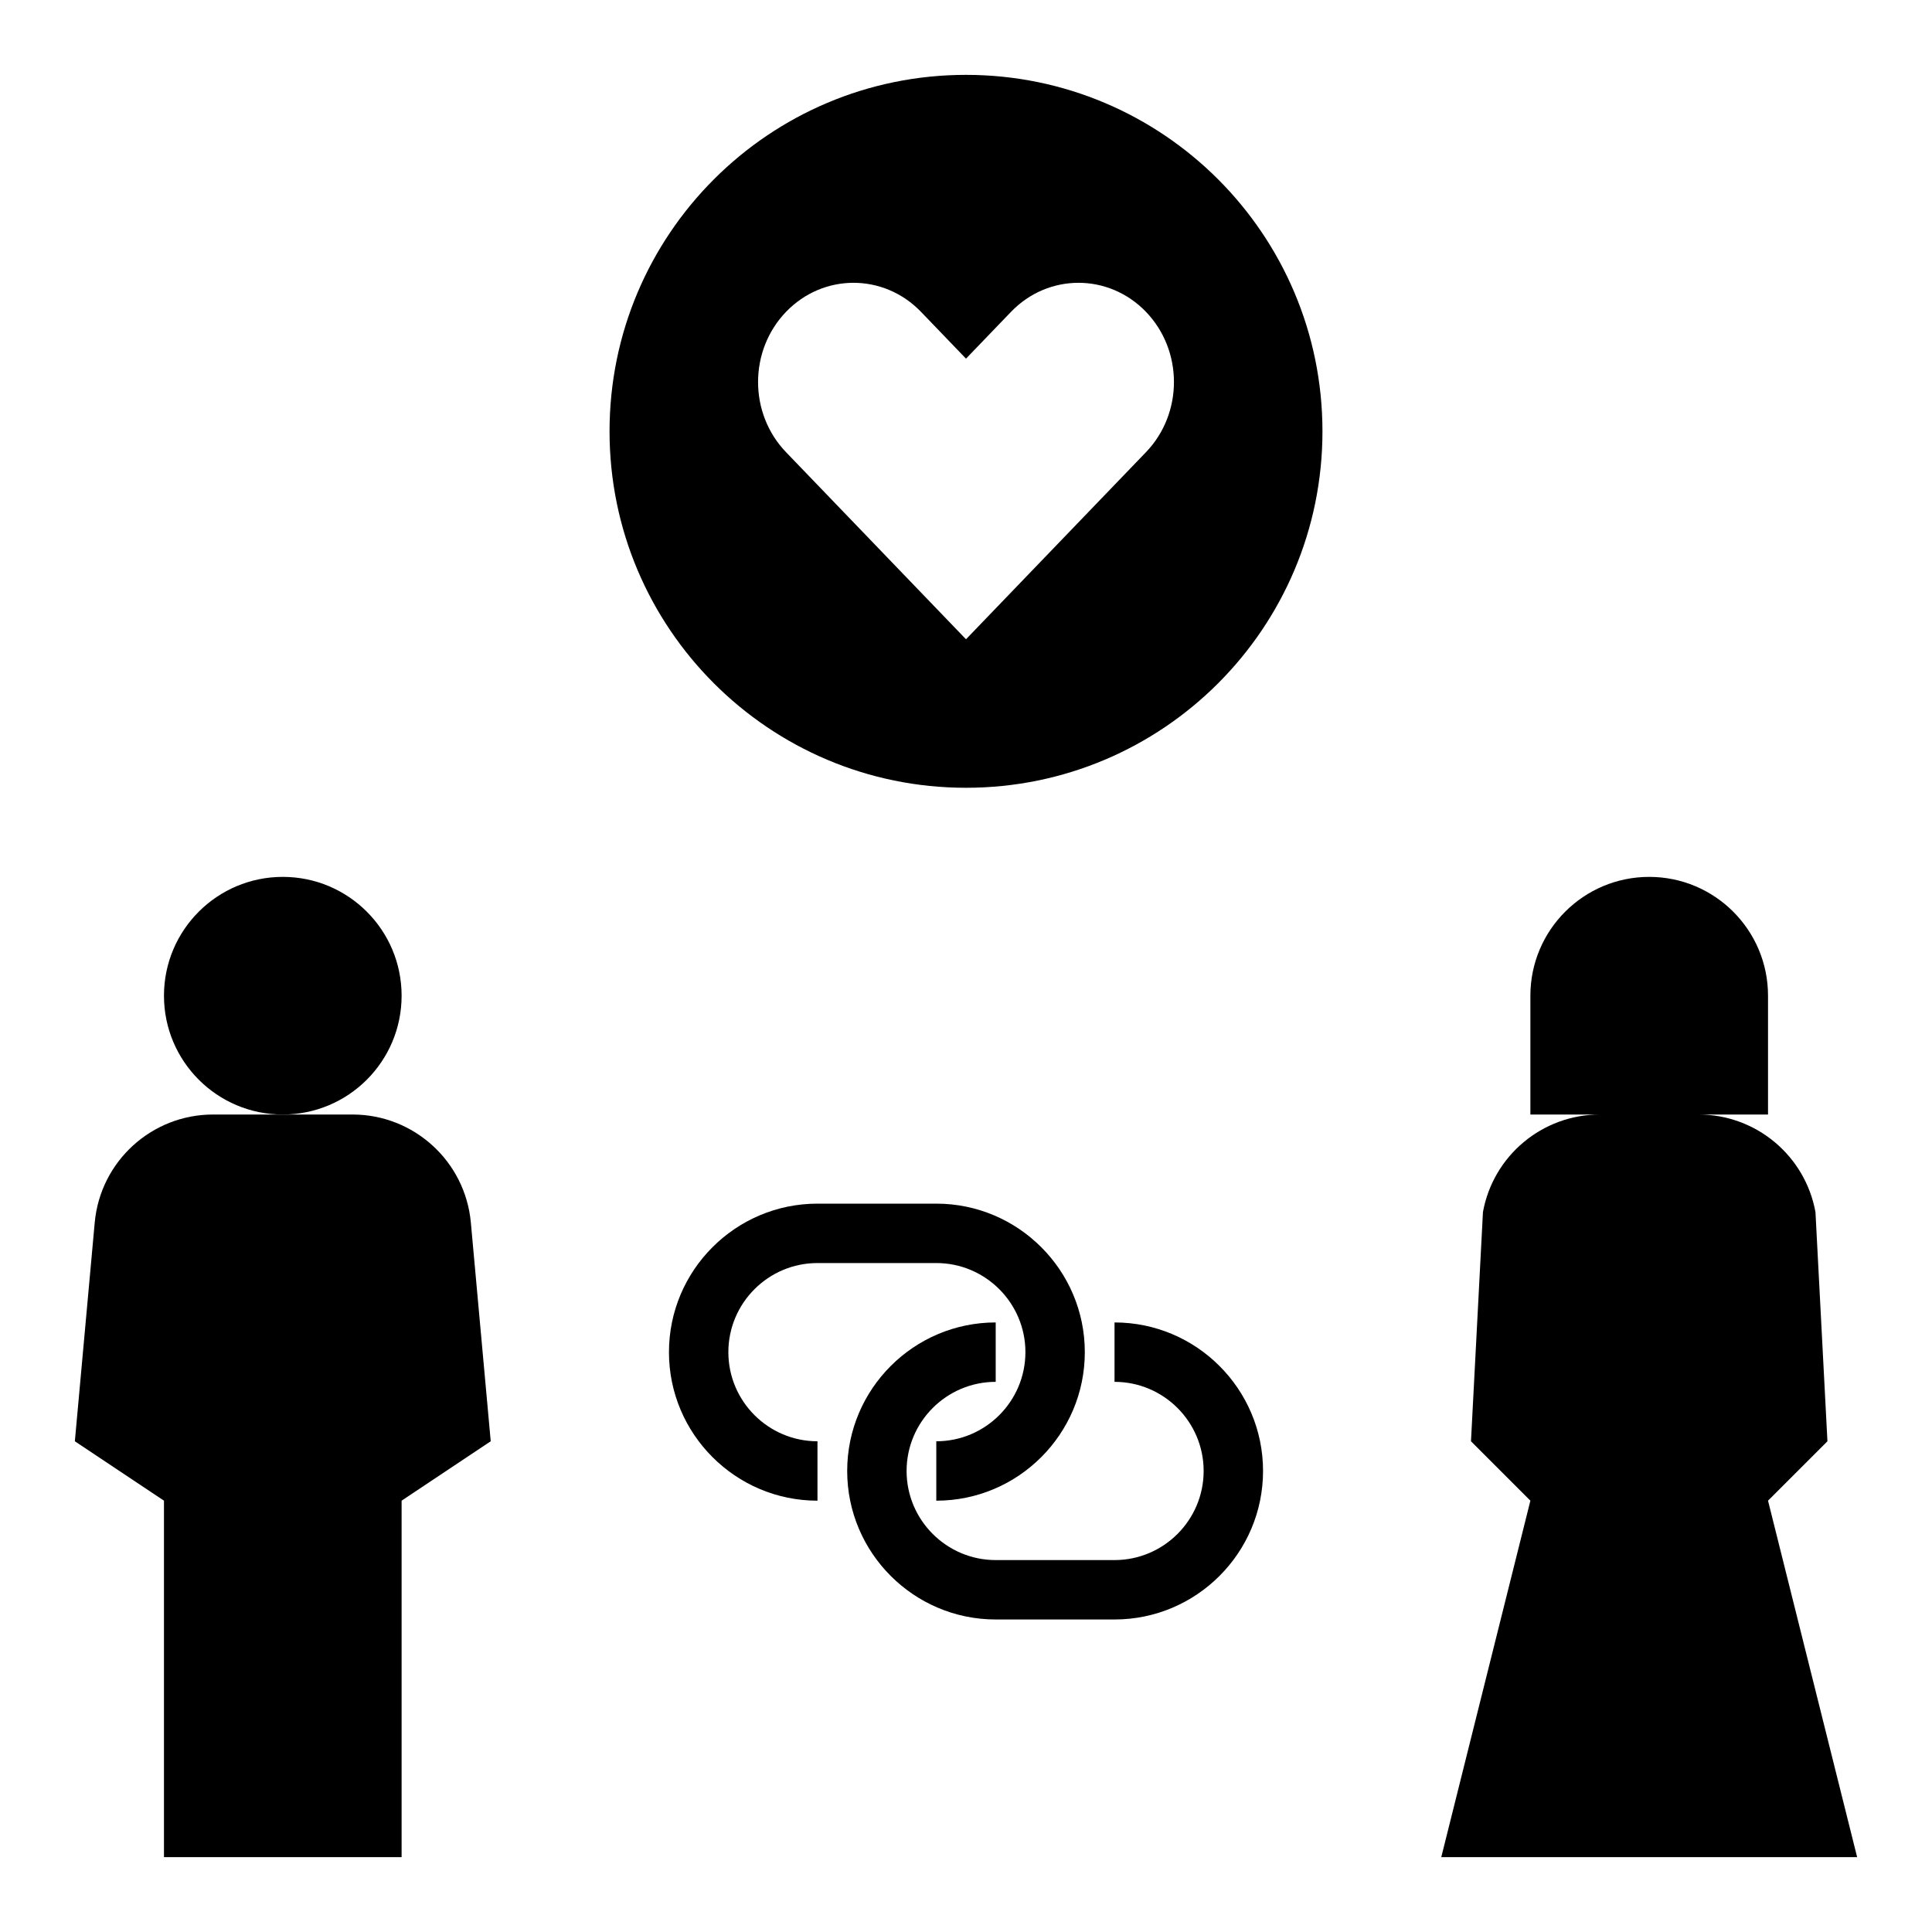
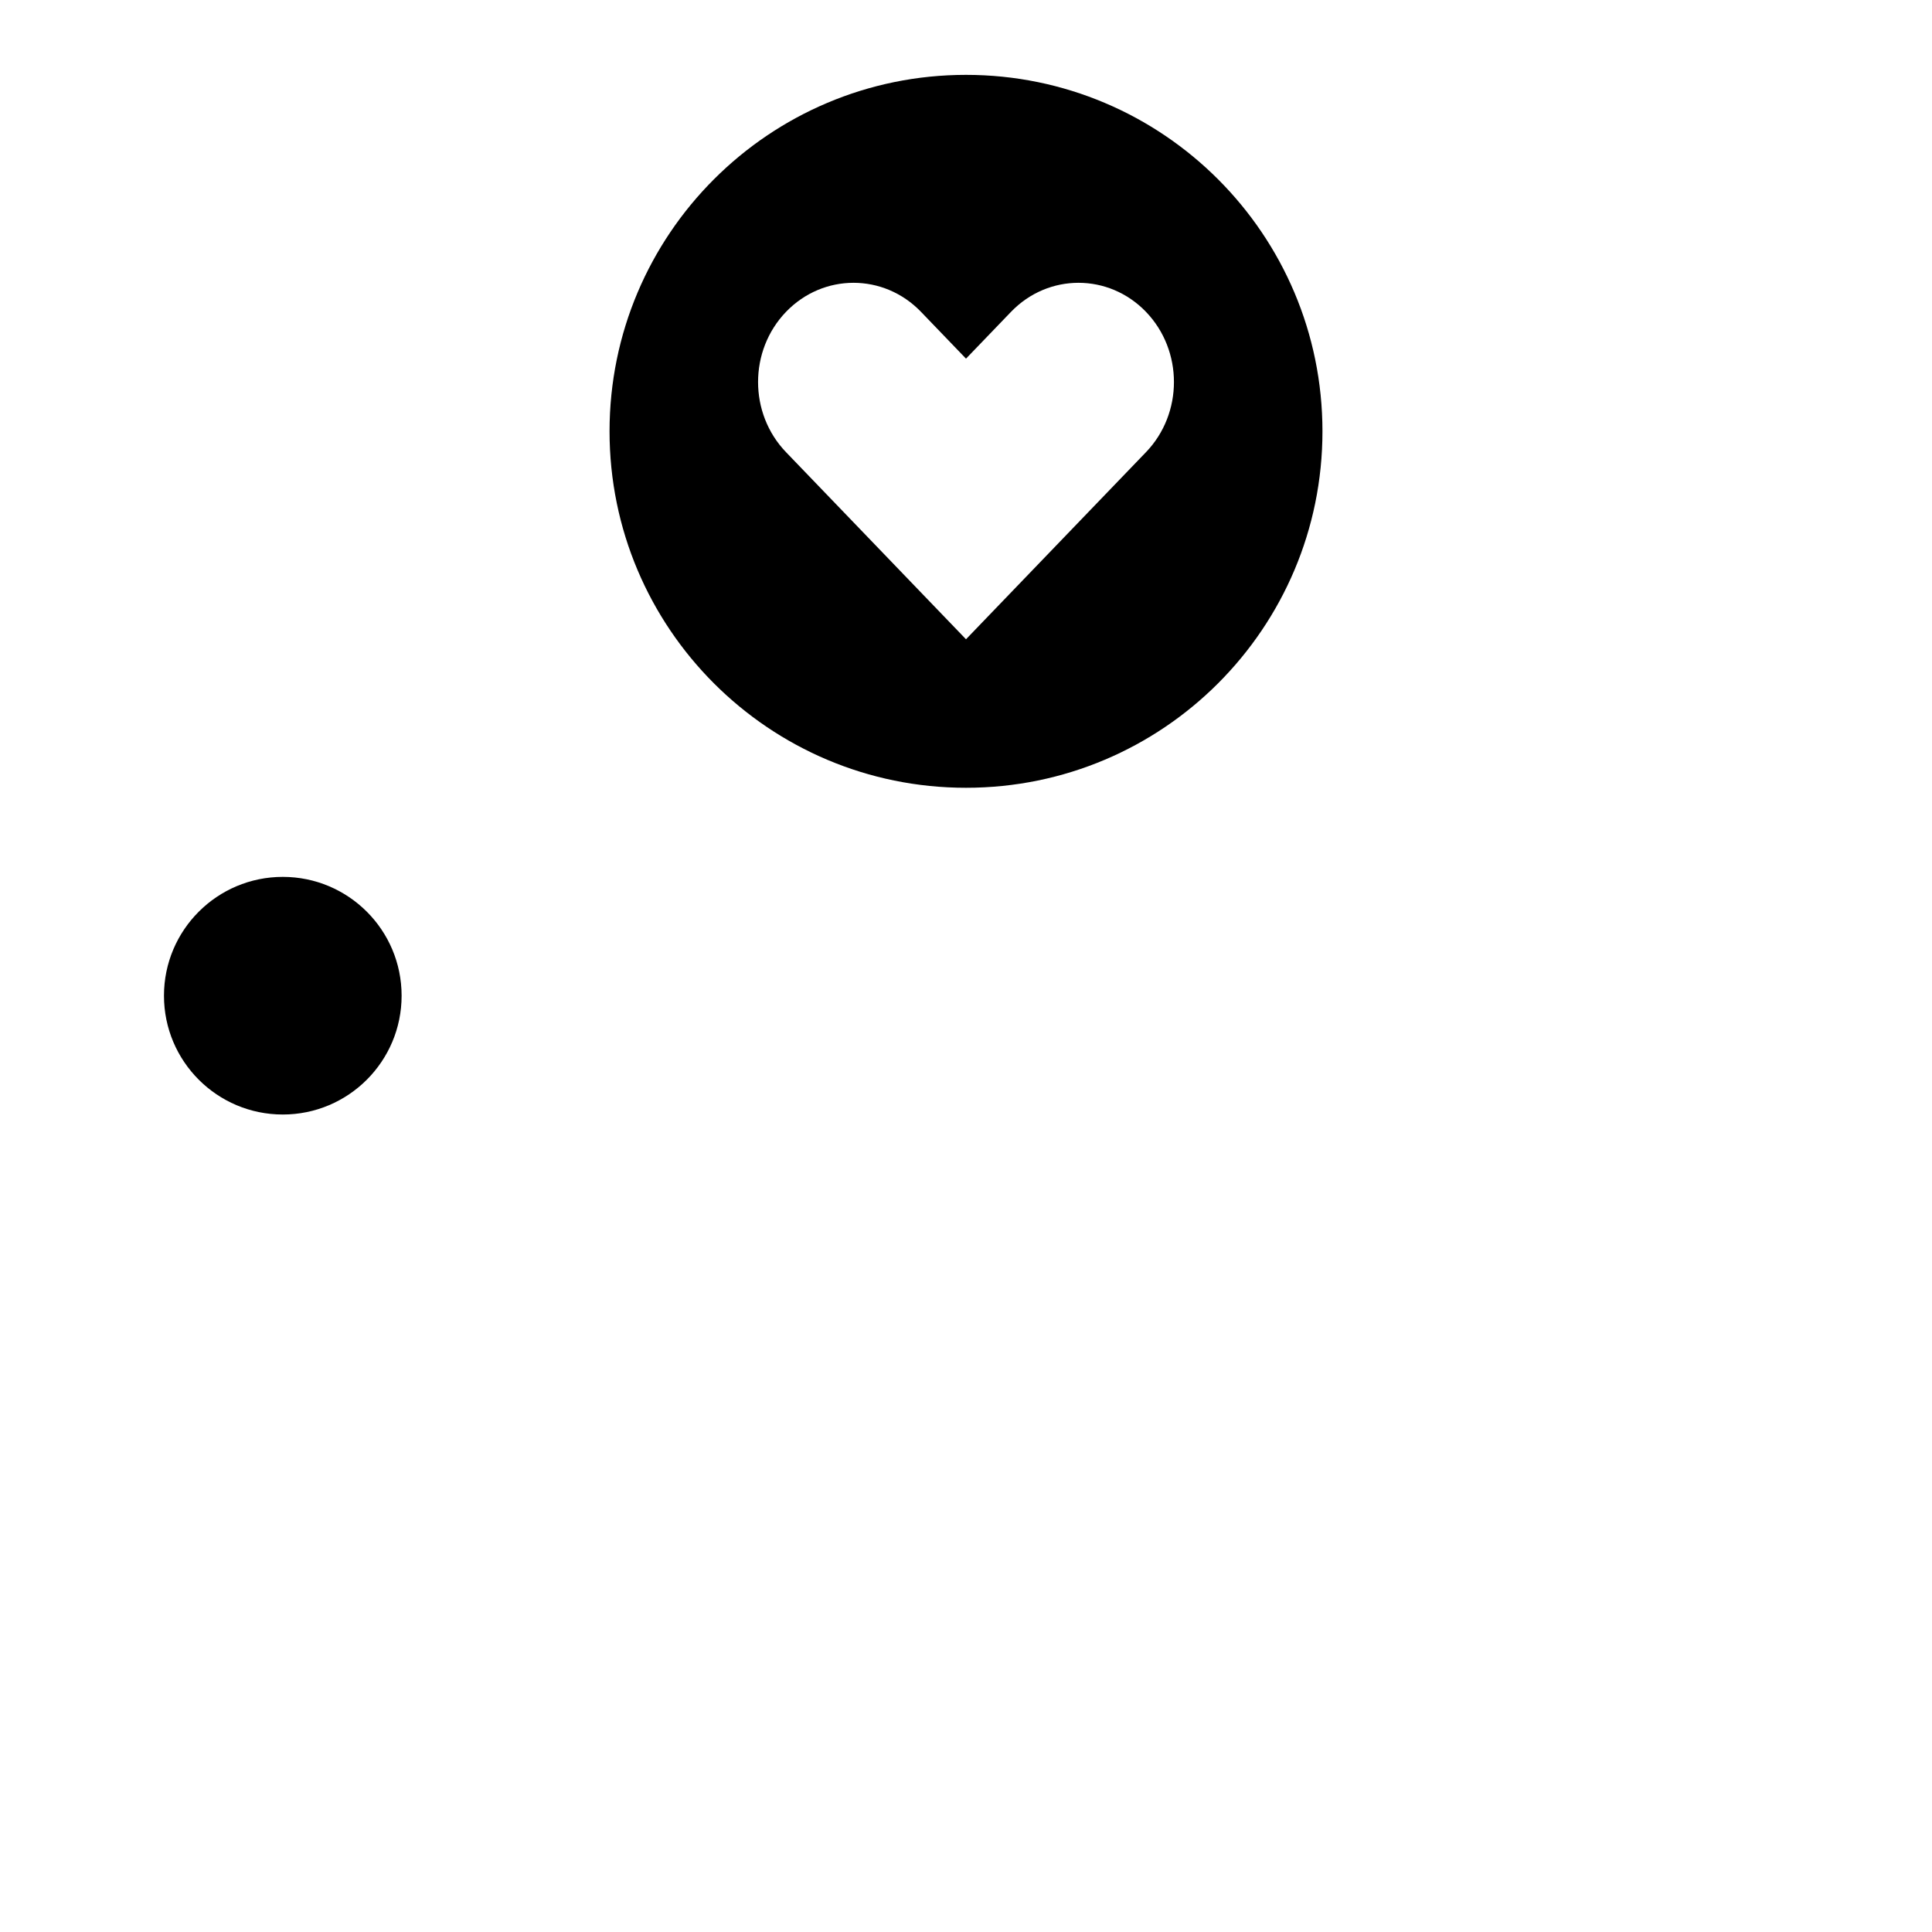
<svg xmlns="http://www.w3.org/2000/svg" fill="#000000" width="800px" height="800px" version="1.1" viewBox="144 144 512 512">
  <g>
    <path d="m250.43 407.87c0 17.391-14.098 31.488-31.488 31.488s-31.488-14.098-31.488-31.488 14.098-31.488 31.488-31.488 31.488 14.098 31.488 31.488" />
-     <path d="m250.43 636.16v-94.465l23.617-15.742-5.266-57.953c-1.48-16.219-15.078-28.641-31.363-28.641h-36.953c-16.289 0-29.883 12.422-31.363 28.637l-5.266 57.953 23.617 15.742v94.465z" />
-     <path d="m628.29 525.95-3.172-60.742c-2.727-14.961-15.762-25.848-30.98-25.848h18.406v-31.488c0-17.391-14.098-31.488-31.488-31.488-17.391 0-31.488 14.098-31.488 31.488v31.488h18.406c-15.215 0-28.262 10.887-30.977 25.852l-3.172 60.738 15.742 15.742-23.617 94.465h110.21l-23.617-94.465z" />
    <path d="m400 163.84c-52.168 0-94.465 42.297-94.465 94.465s42.297 94.465 94.465 94.465 94.465-42.297 94.465-94.465c-0.004-52.168-42.297-94.465-94.465-94.465zm47.695 99.992-47.695 49.578-47.695-49.578c-9.879-10.266-9.879-26.914 0-37.188 9.879-10.266 25.891-10.266 35.77 0l11.926 12.398 11.926-12.398c9.879-10.266 25.891-10.266 35.77 0 9.879 10.273 9.879 26.914 0 37.188z" />
-     <path d="m360.64 478.72h31.488c13.02 0 23.617 10.598 23.617 23.617 0 13.02-10.598 23.617-23.617 23.617v15.742c21.703 0 39.359-17.656 39.359-39.359 0-21.703-17.656-39.359-39.359-39.359h-31.488c-21.703 0-39.359 17.656-39.359 39.359 0 21.703 17.656 39.359 39.359 39.359v-15.742c-13.02 0-23.617-10.598-23.617-23.617 0.004-13.02 10.598-23.617 23.617-23.617z" />
-     <path d="m478.72 533.82c0-21.703-17.656-39.359-39.359-39.359v15.742c13.02 0 23.617 10.598 23.617 23.617s-10.598 23.617-23.617 23.617h-31.488c-13.02 0-23.617-10.598-23.617-23.617s10.598-23.617 23.617-23.617v-15.742c-21.703 0-39.359 17.656-39.359 39.359s17.656 39.359 39.359 39.359h31.488c21.703 0 39.359-17.656 39.359-39.359z" />
  </g>
</svg>